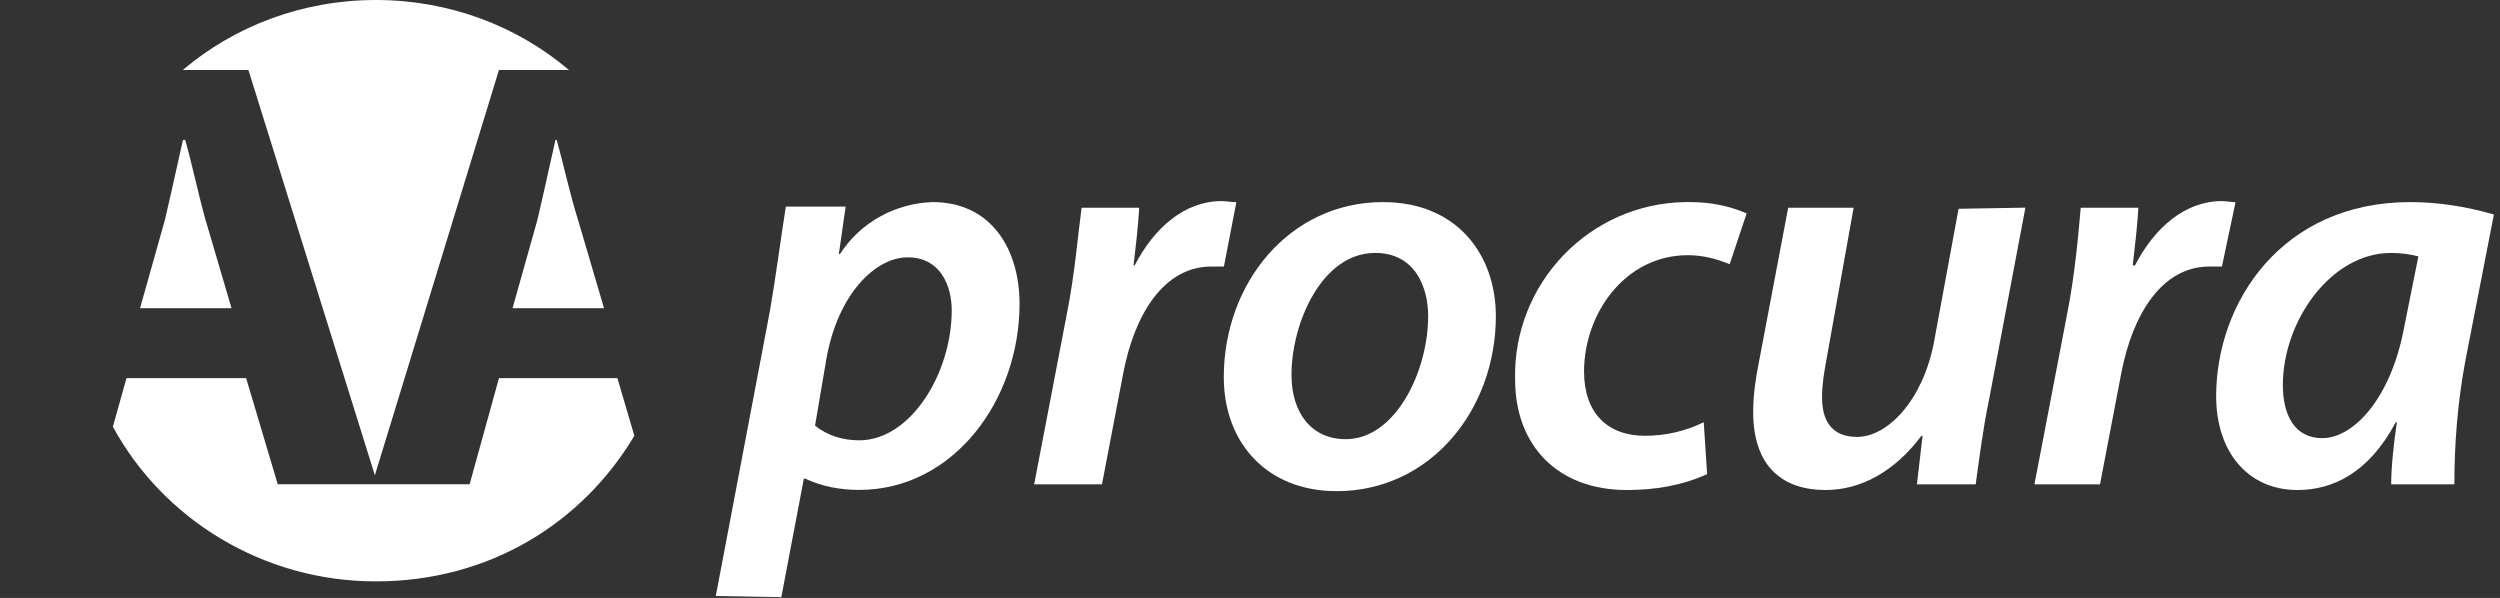
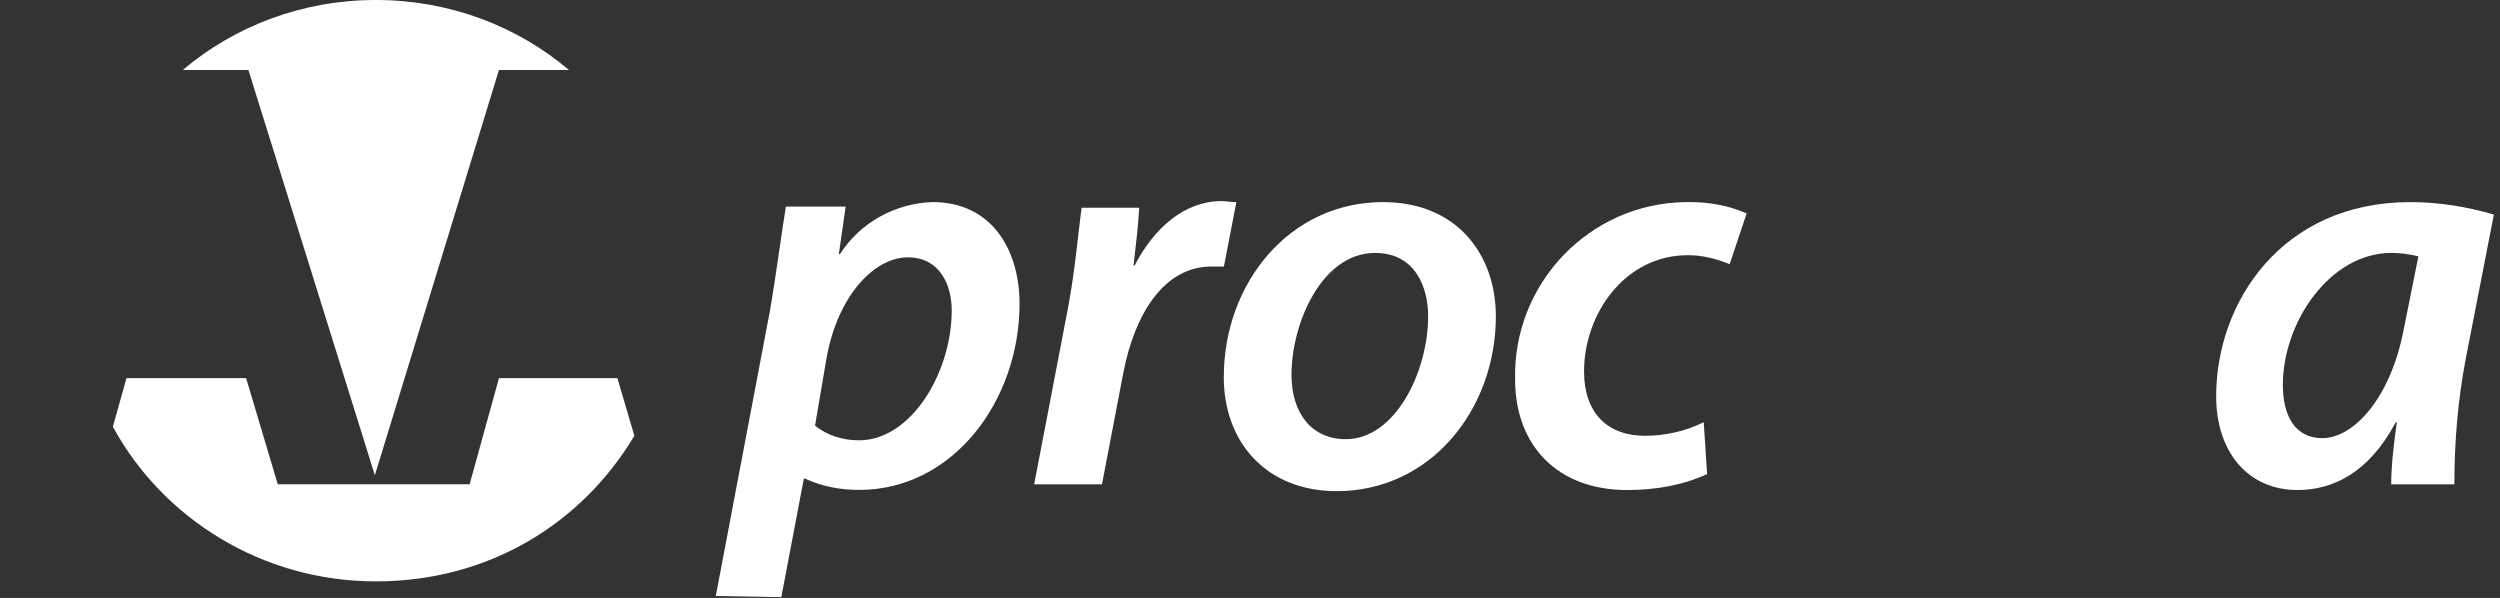
<svg xmlns="http://www.w3.org/2000/svg" id="logos" viewBox="0 0 220.81 52.81">
  <rect x="0" y="0" width="220.81" height="52.81" fill="#333333" stroke="none" />
  <defs>
    <style>.cls-1{fill:none;}.cls-2{fill:#fff;}</style>
  </defs>
  <g id="AAprocura">
    <g>
      <rect class="cls-1" width="220.17" height="52.65" />
      <g>
        <path class="cls-2" d="m21.94,6.18l11.17,35.8L44.07,6.18h6.18c-4.59-3.89-10.57-6.18-17.05-6.18s-12.46,2.29-17.05,6.18h5.78Z" />
-         <path class="cls-2" d="m49.16,12.36h-.1c-.5,2.19-1.1,4.99-1.6,7.08l-2.19,7.78h8.08l-2.29-7.78c-.7-2.19-1.3-4.99-1.89-7.08h0Z" />
        <path class="cls-2" d="m54.54,33.4h-10.47l-2.59,9.37h-16.95l-2.79-9.37h-10.57l-1.2,4.29c4.39,8.08,13.16,13.66,23.23,13.66s18.25-5.19,22.83-12.86l-1.5-5.09h0Z" />
-         <path class="cls-2" d="m18.15,19.44c-.6-2.19-1.2-4.99-1.79-7.08h-.2c-.5,2.19-1.1,4.99-1.6,7.08l-2.19,7.78h8.08l-2.29-7.78Z" />
      </g>
      <path class="cls-2" d="m71.99,37.59c1.1.9,2.49,1.3,3.89,1.3,4.59,0,8.18-5.98,8.18-11.47,0-2.19-1-4.69-3.89-4.69s-6.18,3.29-7.18,8.97l-1,5.88h0Zm-8.77,15.06l4.79-25.23c.5-2.89,1-6.68,1.4-9.17h5.28l-.6,4.19h.1c1.79-2.79,4.89-4.49,8.18-4.59,5.28,0,7.68,4.29,7.68,8.97,0,8.58-5.88,16.45-14.16,16.45-1.7,0-3.29-.3-4.79-1h-.1l-1.99,10.47-5.78-.1h0Z" />
      <path class="cls-2" d="m91.34,42.78l2.89-15.06c.7-3.49,1-7.18,1.3-9.37h5.09c-.1,1.7-.3,3.39-.5,5.09h.1c1.7-3.29,4.39-5.68,7.68-5.68.4,0,.9.1,1.3.1l-1.1,5.68h-1.1c-4.19,0-6.78,4.19-7.78,9.37l-1.89,9.87h-5.98Z" />
      <path class="cls-2" d="m118.86,38.79c4.39,0,7.28-5.98,7.28-10.87,0-2.49-1.1-5.58-4.69-5.58-4.69,0-7.38,6.18-7.38,10.77,0,3.39,1.79,5.68,4.79,5.68h0Zm-.8,4.59c-6.18,0-9.97-4.29-9.97-10.07,0-8.28,5.78-15.46,14.06-15.46,6.58,0,9.97,4.69,9.97,10.07,0,8.28-5.78,15.46-14.06,15.46h0Z" />
      <path class="cls-2" d="m150.77,41.88c-2.19,1-4.59,1.4-7.08,1.4-6.08,0-9.87-3.89-9.87-9.77-.2-8.48,6.58-15.56,15.06-15.66h.4c1.7,0,3.39.3,4.99,1l-1.5,4.49c-1.2-.5-2.39-.8-3.69-.8-5.58,0-9.17,5.19-9.17,10.27,0,3.69,2.09,5.68,5.38,5.68,1.79,0,3.59-.4,5.19-1.2l.3,4.59h0Z" />
-       <path class="cls-2" d="m178.89,18.35l-3.19,16.85c-.6,2.89-.9,5.48-1.2,7.58h-5.19l.5-4.29h-.1c-2.39,3.19-5.38,4.79-8.48,4.79-3.59,0-6.38-1.89-6.38-6.88,0-1.5.2-2.89.5-4.39l2.59-13.66h5.78l-2.39,13.36c-.2,1.1-.4,2.19-.4,3.39,0,1.99.8,3.49,3.09,3.49,2.69,0,5.78-3.19,6.78-8.28l2.19-11.87,5.88-.1h0Z" />
-       <path class="cls-2" d="m179.69,42.78l2.89-15.06c.7-3.49,1-7.18,1.2-9.37h5.09c-.1,1.7-.3,3.39-.5,5.09h.2c1.7-3.29,4.39-5.68,7.68-5.68.4,0,.8.1,1.2.1l-1.2,5.68h-1.1c-4.19,0-6.78,4.19-7.78,9.37l-1.89,9.87h-5.78Z" />
      <path class="cls-2" d="m213.59,22.64c-.8-.2-1.6-.3-2.39-.3-5.38,0-9.57,6.08-9.57,11.67,0,2.59,1,4.69,3.49,4.69,2.69,0,5.98-3.39,7.18-9.57l1.3-6.48h0Zm-2.39,20.14c0-1.5.2-3.39.5-5.48h-.1c-2.39,4.49-5.58,5.98-8.68,5.98-4.39,0-7.18-3.39-7.18-8.28,0-8.28,5.78-17.15,17.15-17.15,2.49,0,4.99.4,7.38,1.1l-2.49,12.76c-.7,3.69-1,7.38-1,11.07h-5.58Z" />
    </g>
  </g>
</svg>